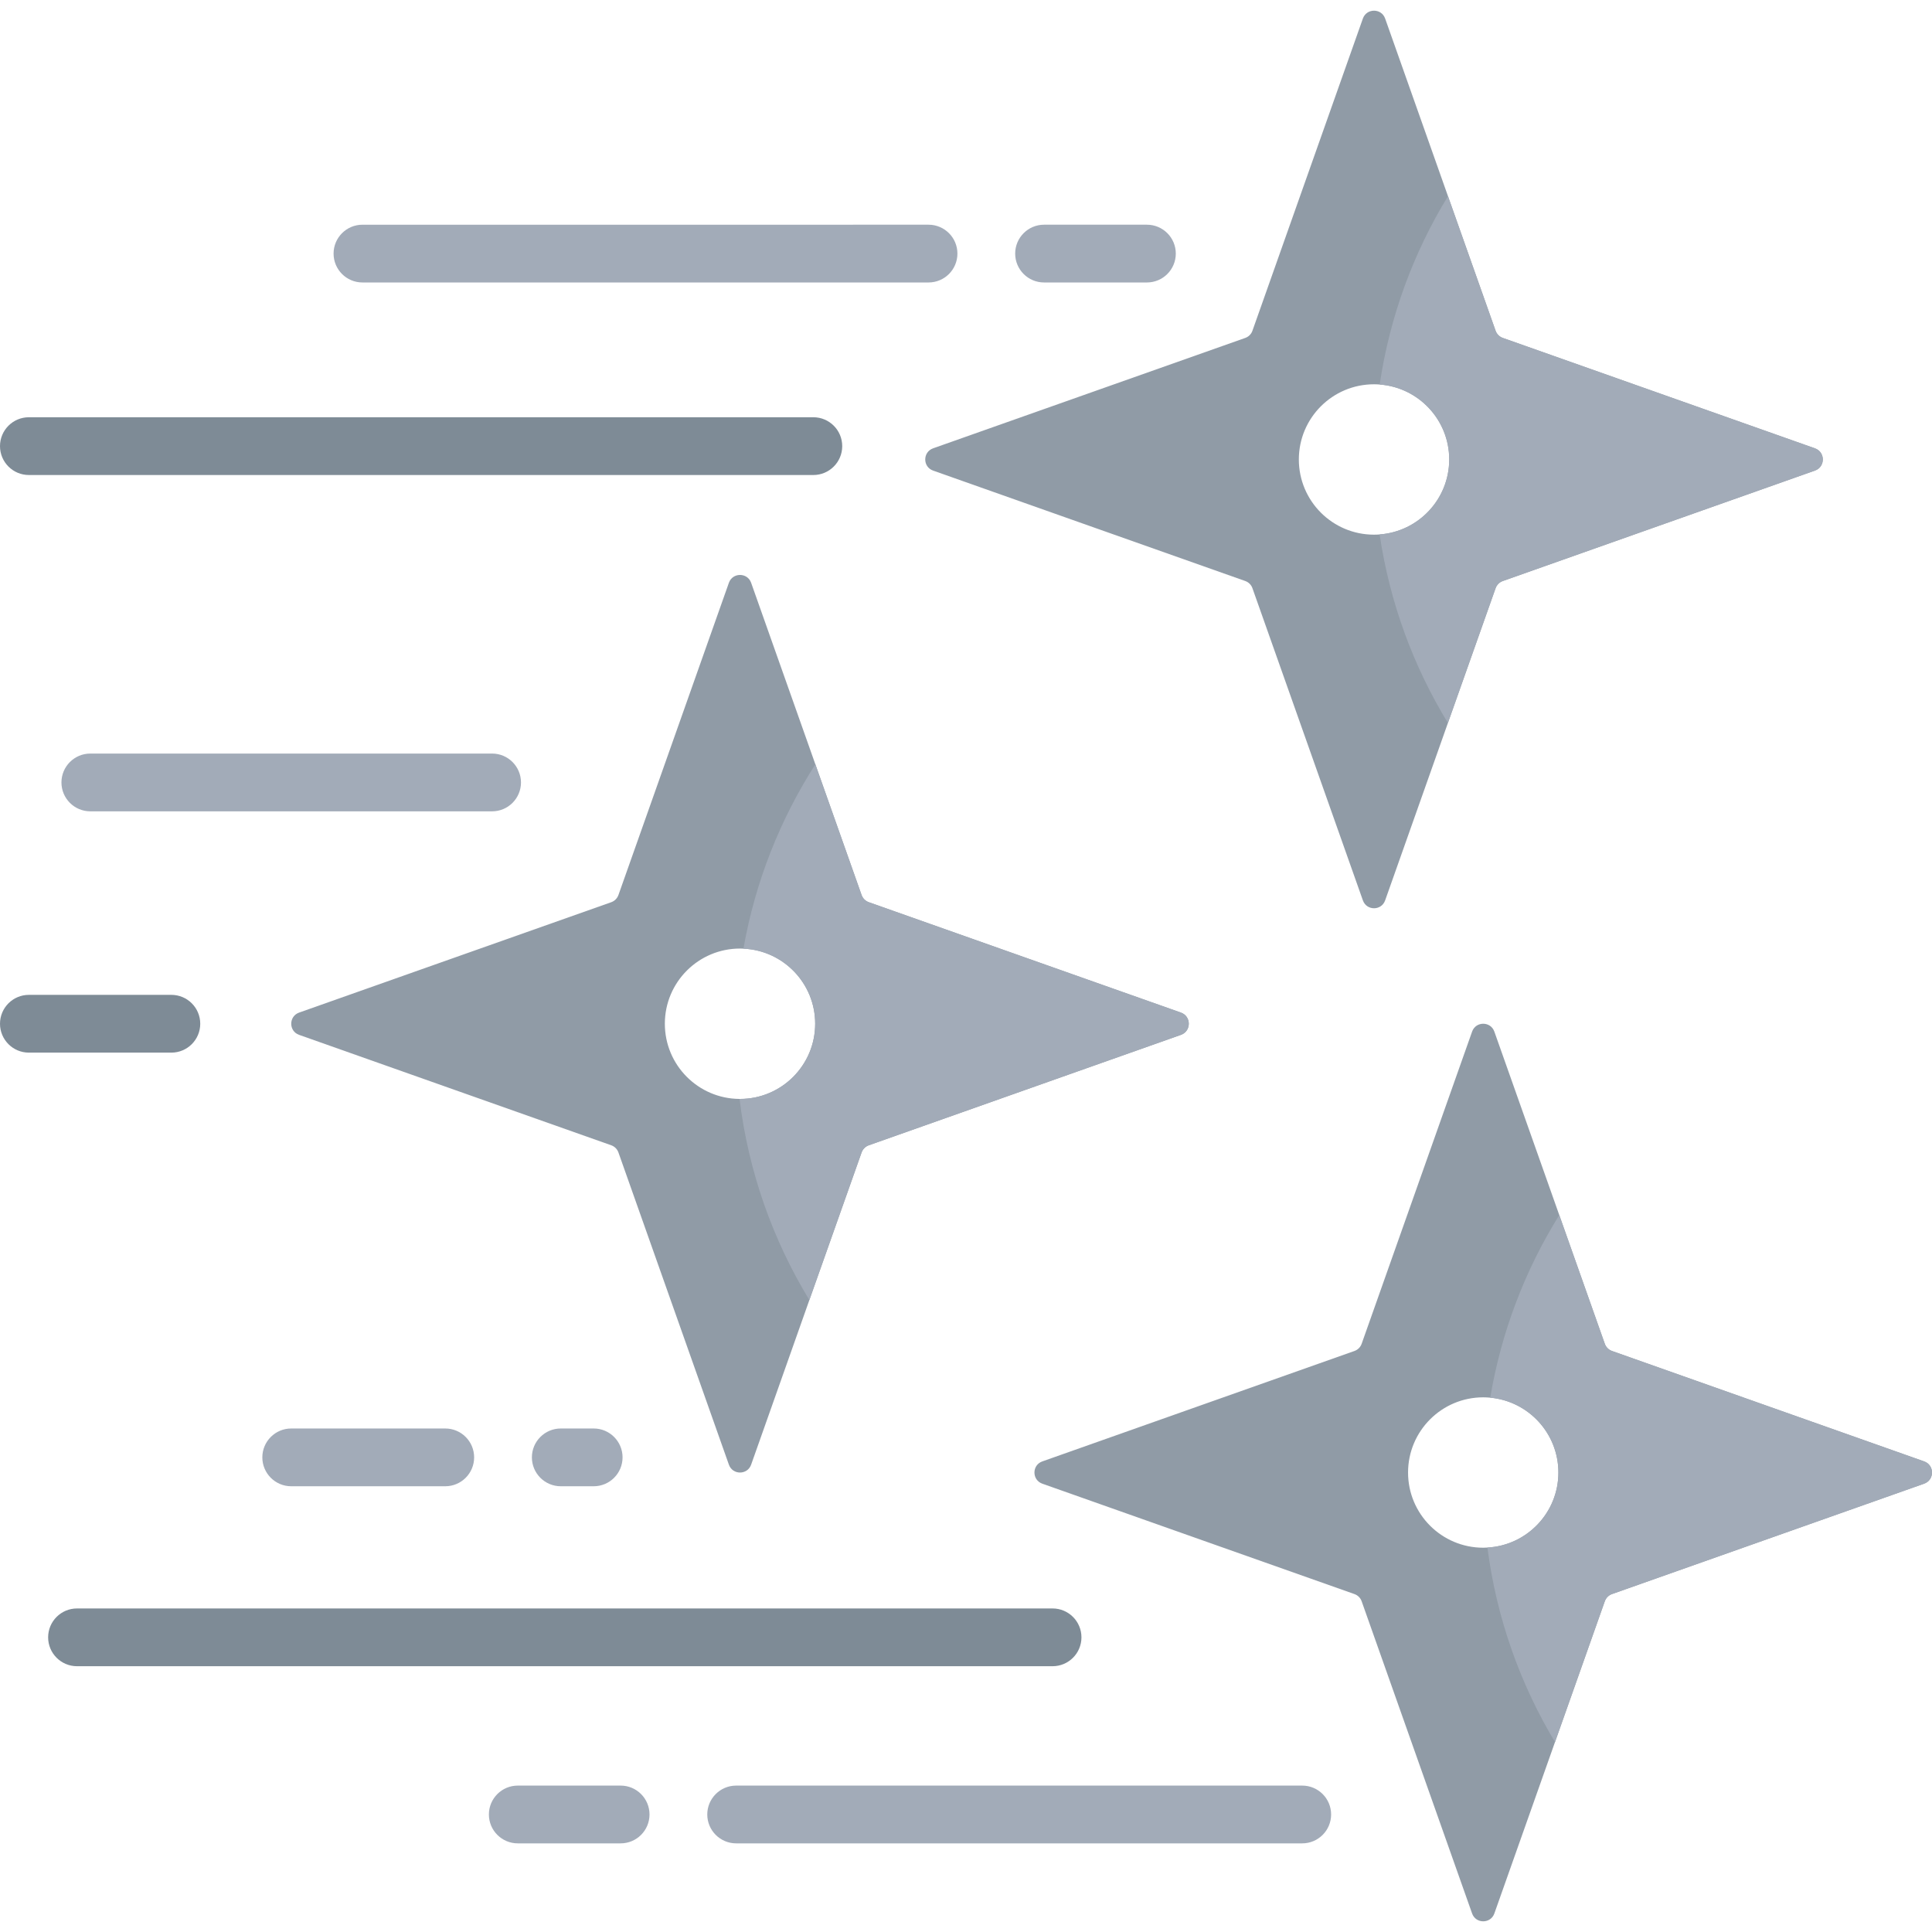
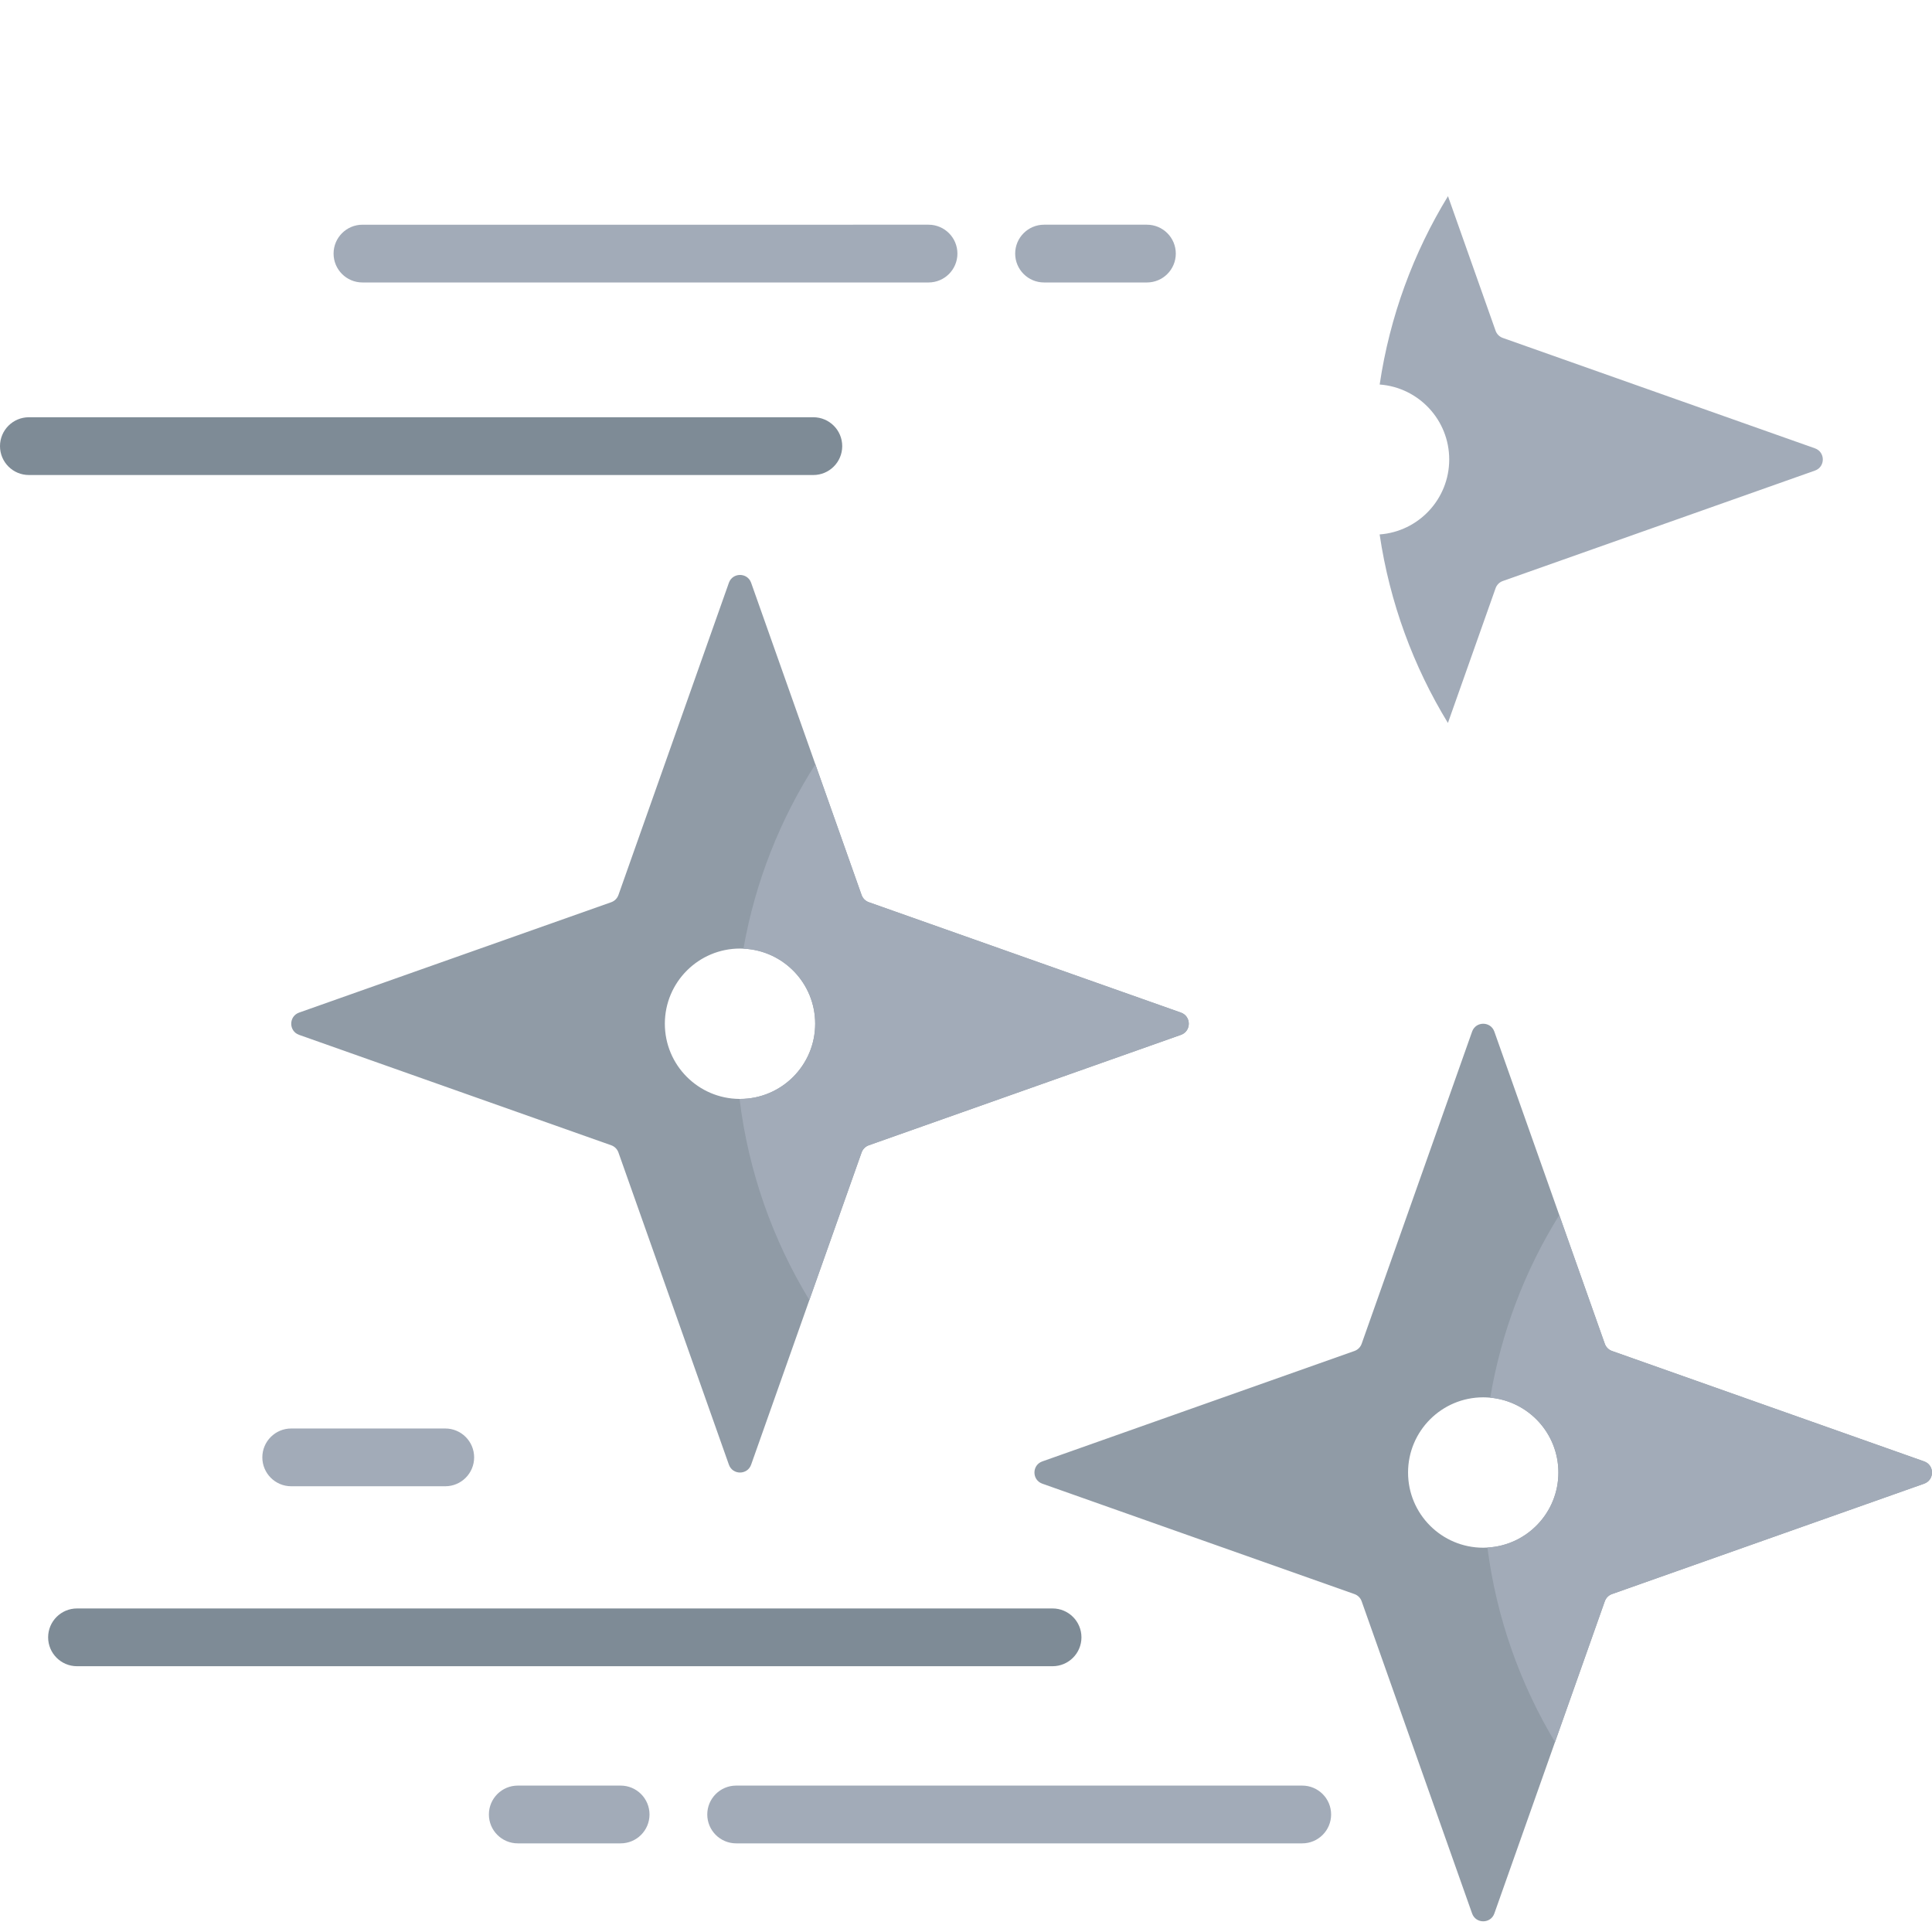
<svg xmlns="http://www.w3.org/2000/svg" version="1.1" id="Capa_1" x="0px" y="0px" viewBox="0 0 512 512" style="enable-background:new 0 0 512 512;" xml:space="preserve">
  <g>
-     <path style="fill:#909BA6;" d="M480.977,118.812l-82.723-29.258c-0.898-0.316-1.592-1.021-1.908-1.908l-12.614-35.657   L367.077,4.912c-0.98-2.776-4.909-2.776-5.899,0L331.91,87.645c-0.306,0.888-1.01,1.592-1.898,1.908l-82.733,29.258   c-2.776,0.99-2.776,4.919,0,5.899l82.733,29.268c0.888,0.316,1.592,1.021,1.898,1.908l29.268,82.723   c0.99,2.786,4.919,2.786,5.899,0l16.634-47.015l12.634-35.708c0.316-0.888,1.01-1.592,1.908-1.908l82.723-29.268   C483.762,123.731,483.762,119.802,480.977,118.812z M365.617,141.631c-0.49,0.041-0.99,0.061-1.49,0.061   c-11.001,0-19.92-8.919-19.92-19.931c0-11.001,8.919-19.921,19.92-19.921c0.51,0,1.01,0.02,1.5,0.061   c10.307,0.765,18.431,9.368,18.431,19.859C384.058,132.273,375.925,140.875,365.617,141.631z" />
    <path style="fill:#909BA6;" d="M312.959,268.348l-82.733-29.258c-0.888-0.316-1.582-1.021-1.898-1.908l-12.246-34.626   l-17.022-48.107c-0.98-2.776-4.919-2.776-5.899,0l-29.268,82.733c-0.316,0.888-1.01,1.592-1.898,1.908l-82.733,29.258   c-2.776,0.99-2.776,4.919,0,5.899l82.733,29.268c0.888,0.316,1.582,1.021,1.898,1.908l29.268,82.723   c0.98,2.786,4.919,2.786,5.899,0l15.43-43.627l13.838-39.096c0.316-0.888,1.01-1.592,1.898-1.908l82.733-29.268   C315.734,273.267,315.734,269.338,312.959,268.348z M196.11,291.228h-0.122c-10.95-0.071-19.798-8.96-19.798-19.931   c0-11.001,8.919-19.921,19.921-19.921c0.306,0,0.612,0.01,0.908,0.031c10.583,0.469,19.012,9.195,19.012,19.89   C216.03,282.309,207.111,291.228,196.11,291.228z" />
    <path style="fill:#909BA6;" d="M509.919,387.29l-82.733-29.268c-0.888-0.316-1.582-1.021-1.898-1.908l-12.063-34.106   l-17.206-48.617c-0.98-2.786-4.919-2.786-5.899,0l-29.268,82.723c-0.316,0.888-1.01,1.592-1.908,1.908l-82.723,29.268   c-2.776,0.98-2.776,4.909,0,5.899l82.723,29.258c0.898,0.316,1.592,1.021,1.908,1.908l29.268,82.733   c0.98,2.776,4.919,2.776,5.899,0l16.073-45.423l13.195-37.31c0.316-0.888,1.01-1.592,1.898-1.908l82.733-29.258   C512.694,392.198,512.694,388.27,509.919,387.29z M394.182,410.119c-0.367,0.031-0.735,0.041-1.112,0.041   c-11.001,0-19.921-8.919-19.921-19.921c0-11.011,8.919-19.931,19.921-19.931c0.622,0,1.245,0.031,1.857,0.092   c10.134,0.929,18.063,9.45,18.063,19.839C412.99,400.863,404.672,409.547,394.182,410.119z" />
  </g>
-   <path style="fill:#7E8B96;" d="M53.067,271.302c0-4.227-3.427-7.654-7.654-7.654H7.654c-4.227,0-7.654,3.427-7.654,7.654  c0,4.227,3.427,7.654,7.654,7.654h37.759C49.64,278.956,53.067,275.529,53.067,271.302z" />
  <g>
    <path style="fill:#A2ABB8;" d="M77.176,378.565c-4.227,0-7.654,3.427-7.654,7.654s3.427,7.654,7.654,7.654h40.821   c4.227,0,7.654-3.427,7.654-7.654s-3.427-7.654-7.654-7.654H77.176z" />
-     <path style="fill:#A2ABB8;" d="M148.612,378.565c-4.227,0-7.654,3.427-7.654,7.654s3.427,7.654,7.654,7.654h8.718   c4.227,0,7.654-3.427,7.654-7.654s-3.427-7.654-7.654-7.654H148.612z" />
-     <path style="fill:#A2ABB8;" d="M138.066,207.356c0-4.227-3.427-7.654-7.654-7.654H23.938c-4.227,0-7.654,3.427-7.654,7.654   c0,4.227,3.427,7.654,7.654,7.654h106.474C134.639,215.01,138.066,211.583,138.066,207.356z" />
    <path style="fill:#A2ABB8;" d="M96.055,74.858h150.016c4.227,0,7.654-3.427,7.654-7.654s-3.427-7.654-7.654-7.654H96.055   c-4.227,0-7.654,3.427-7.654,7.654S91.827,74.858,96.055,74.858z" />
    <path style="fill:#A2ABB8;" d="M276.687,74.858h27.257c4.227,0,7.654-3.427,7.654-7.654s-3.427-7.654-7.654-7.654h-27.257   c-4.227,0-7.654,3.427-7.654,7.654S272.459,74.858,276.687,74.858z" />
  </g>
  <path style="fill:#7E8B96;" d="M7.654,125.884h207.889c4.227,0,7.654-3.427,7.654-7.654c0-4.227-3.427-7.654-7.654-7.654H7.654  c-4.227,0-7.654,3.427-7.654,7.654C0,122.457,3.427,125.884,7.654,125.884z" />
  <g>
    <path style="fill:#A2ABB8;" d="M345.106,473.201H195.089c-4.227,0-7.654,3.427-7.654,7.654s3.427,7.654,7.654,7.654h150.016   c4.227,0,7.654-3.427,7.654-7.654S349.333,473.201,345.106,473.201z" />
    <path style="fill:#A2ABB8;" d="M164.474,473.201h-27.258c-4.227,0-7.654,3.427-7.654,7.654s3.427,7.654,7.654,7.654h27.258   c4.227,0,7.654-3.427,7.654-7.654S168.701,473.201,164.474,473.201z" />
  </g>
  <path style="fill:#7E8B96;" d="M286.595,433.911c0-4.227-3.427-7.654-7.654-7.654H20.41c-4.227,0-7.654,3.427-7.654,7.654  c0,4.227,3.427,7.654,7.654,7.654h258.531C283.169,441.565,286.595,438.138,286.595,433.911z" />
  <g>
    <path style="fill:#A2ABB8;" d="M480.977,124.71l-82.723,29.268c-0.898,0.316-1.592,1.021-1.908,1.908l-12.634,35.708   c-9.134-14.971-15.42-31.881-18.094-49.965c10.307-0.755,18.441-9.358,18.441-19.869c0-10.491-8.123-19.094-18.431-19.859   c2.684-18.063,8.96-34.953,18.104-49.914l12.614,35.657c0.316,0.888,1.01,1.592,1.908,1.908l82.723,29.258   C483.762,119.802,483.762,123.731,480.977,124.71z" />
    <path style="fill:#A2ABB8;" d="M509.919,393.188l-82.733,29.258c-0.888,0.316-1.582,1.021-1.898,1.908l-13.195,37.31   c-9.266-15.44-15.502-32.891-17.91-51.546c10.491-0.572,18.808-9.256,18.808-19.88c0-10.389-7.929-18.91-18.063-19.839   c2.939-17.512,9.266-33.881,18.298-48.393l12.063,34.106c0.316,0.888,1.01,1.592,1.898,1.908l82.733,29.268   C512.694,388.27,512.694,392.198,509.919,393.188z" />
    <path style="fill:#A2ABB8;" d="M312.959,274.247l-82.733,29.268c-0.888,0.316-1.582,1.021-1.898,1.908l-13.838,39.096   c-9.674-15.9-16.145-33.963-18.502-53.291h0.122c11.001,0,19.921-8.919,19.921-19.931c0-10.695-8.429-19.42-19.012-19.89   c3.123-17.726,9.715-34.249,19.063-48.852l12.246,34.626c0.316,0.888,1.01,1.592,1.898,1.908l82.733,29.258   C315.734,269.338,315.734,273.267,312.959,274.247z" />
  </g>
  <g>
</g>
  <g>
</g>
  <g>
</g>
  <g>
</g>
  <g>
</g>
  <g>
</g>
  <g>
</g>
  <g>
</g>
  <g>
</g>
  <g>
</g>
  <g>
</g>
  <g>
</g>
  <g>
</g>
  <g>
</g>
  <g>
</g>
</svg>